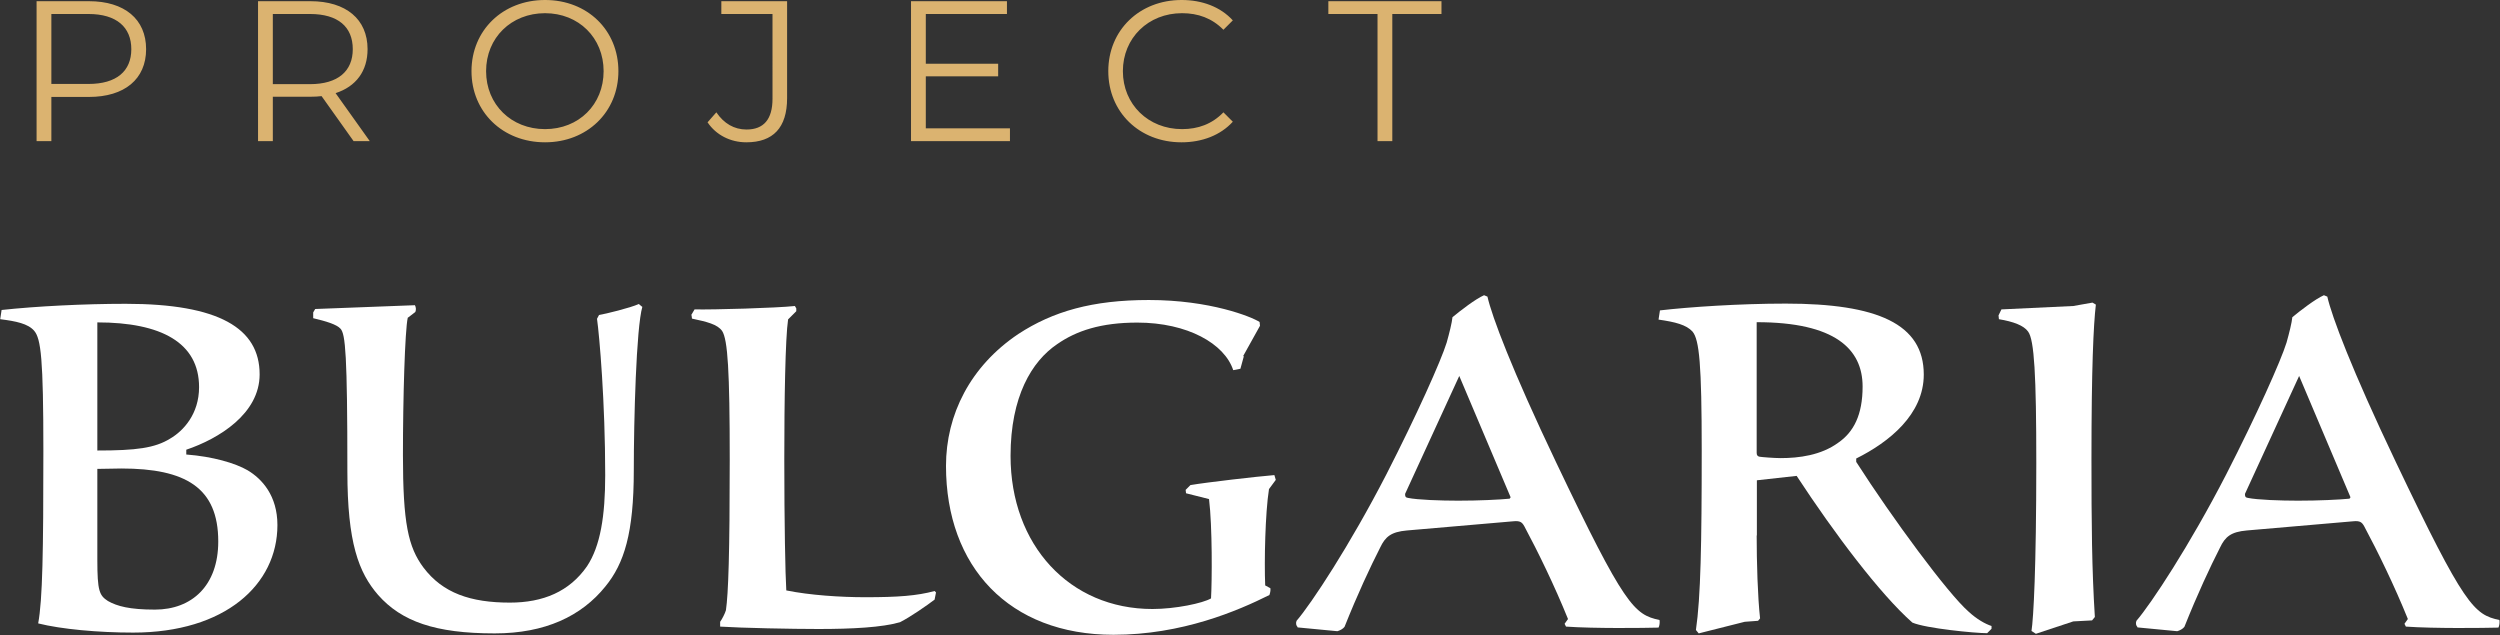
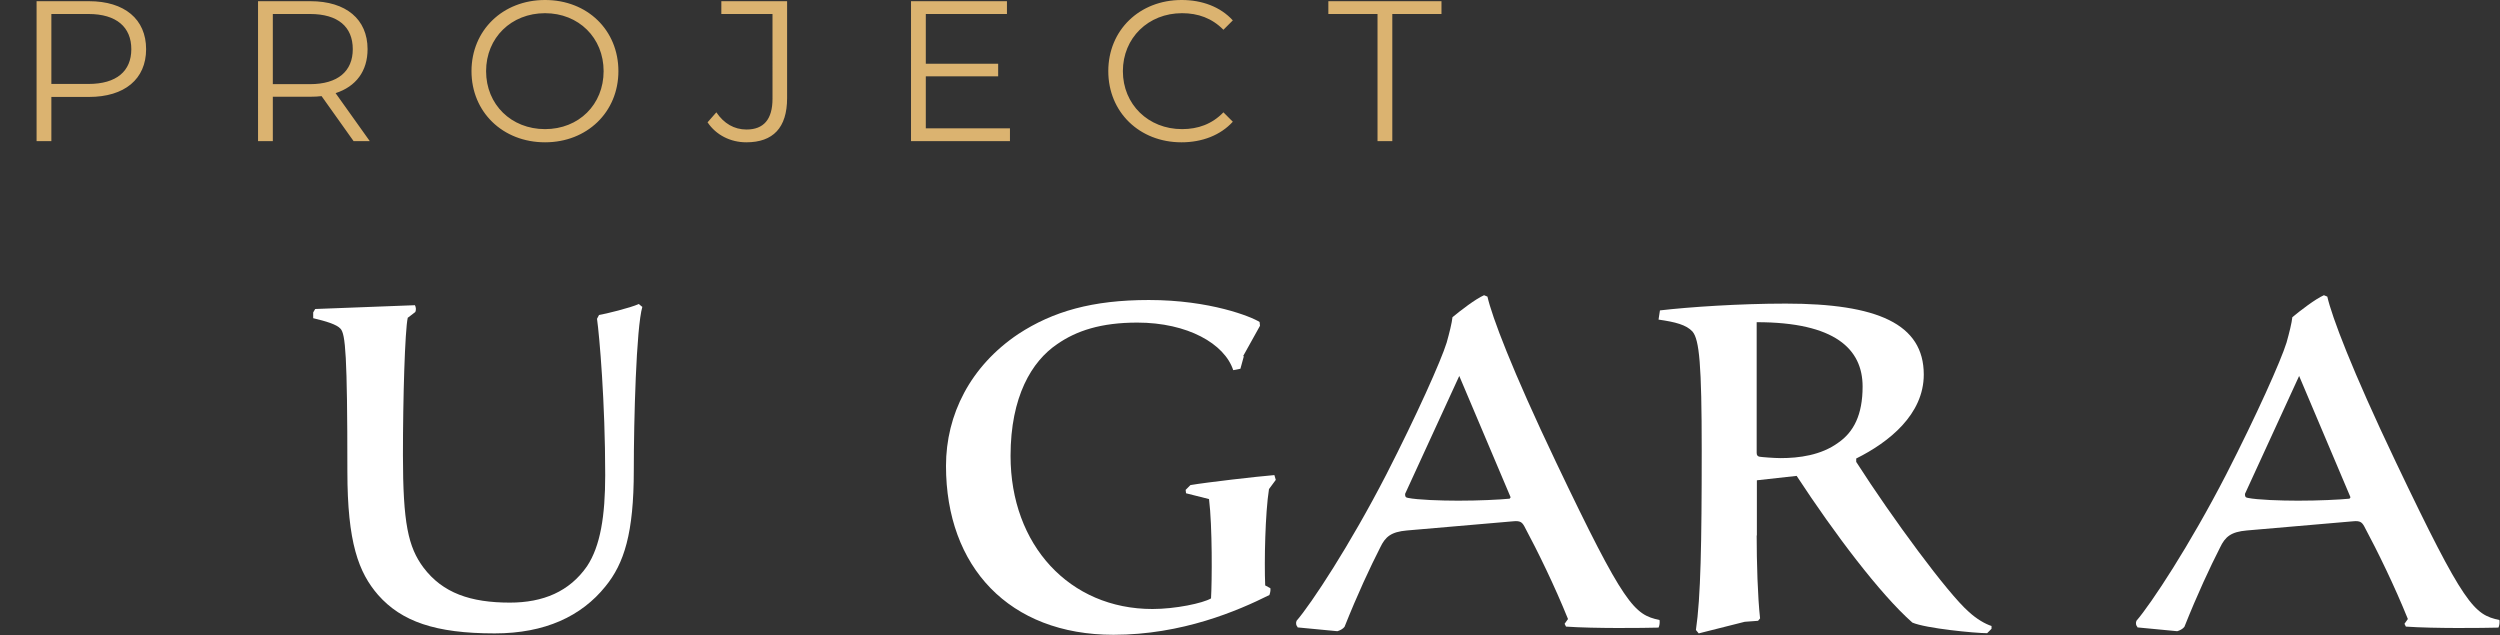
<svg xmlns="http://www.w3.org/2000/svg" id="Layer_2" data-name="Layer 2" viewBox="0 0 125.08 31.78">
  <rect x="0" y="0" width="125.08" height="31.78" fill="#333333" stroke="none" />
  <defs>
    <style>
      .cls-1 {
        fill: #fff;
      }

      .cls-2 {
        fill: #dbb370;
        fill-rule: evenodd;
      }
    </style>
  </defs>
  <g id="Layer_1-2" data-name="Layer 1">
    <g>
-       <path class="cls-1" d="M.07,15.51c1.75-.19,4.15-.31,6.22-.31,4.66,0,6.7,1.22,6.7,3.53,0,1.97-2.04,3.22-3.67,3.77v.24c1.32.1,2.45.43,3.07.79.72.43,1.49,1.27,1.49,2.74,0,2.98-2.62,5.38-7.22,5.38-1.73,0-3.6-.17-4.75-.46.22-1.18.26-3.6.26-8.62,0-4.63-.12-5.62-.46-6.02-.31-.36-.91-.48-1.7-.58l.07-.46ZM4.87,22.54c1.94,0,2.88-.12,3.65-.6.65-.38,1.44-1.22,1.44-2.57,0-2.23-1.9-3.24-5.09-3.24v6.41ZM4.87,28.01c0,1.56.1,1.78.53,2.06.46.26,1.08.43,2.35.43,1.85,0,3.17-1.2,3.17-3.41,0-2.69-1.63-3.65-4.85-3.65-.24,0-.89.02-1.2.02v4.54Z" />
      <path class="cls-1" d="M32.14,15.34c-.31,1.06-.43,5.69-.43,8.19,0,3.14-.48,4.66-1.42,5.81-1.2,1.49-3.02,2.35-5.54,2.35-2.98,0-4.66-.6-5.83-1.92-.98-1.13-1.54-2.62-1.54-6.19,0-5.88-.1-6.86-.34-7.13-.19-.22-.74-.38-1.37-.53v-.29l.1-.17,4.99-.19c.05.1.07.22.02.34l-.38.29c-.14.65-.24,3.98-.24,6.86,0,3.41.26,4.61,1.03,5.64.96,1.27,2.35,1.75,4.32,1.75,1.66,0,2.98-.55,3.86-1.82.67-1.01.91-2.52.91-4.56,0-3.65-.29-6.98-.41-7.82l.1-.19c.31-.05,1.58-.36,1.99-.55l.17.14Z" />
-       <path class="cls-1" d="M34.58,15.77l.17-.29c.96.02,4.1-.07,5.02-.17l.07.12v.14l-.41.41c-.14.94-.19,4.06-.19,6.98,0,3.17.05,5.81.1,6.58,1.18.24,2.71.34,3.96.34,1.63,0,2.57-.07,3.46-.31l.07.07-.07.36c-.41.31-1.2.86-1.73,1.13-.89.26-2.38.34-4.08.34-1.3,0-3.84-.05-4.92-.12v-.24c.1-.14.24-.41.29-.58.12-.82.19-2.83.19-7.54,0-4.44-.1-6-.38-6.43-.24-.34-.77-.46-1.51-.62l-.02-.17Z" />
      <path class="cls-1" d="M62.23,17.83l-.17.62-.36.07c-.43-1.32-2.28-2.38-4.8-2.38-1.82,0-3.05.41-4.01,1.08-1.27.86-2.33,2.62-2.33,5.59,0,4.46,2.95,7.66,7.1,7.66,1.15,0,2.52-.29,2.93-.53.05-.84.07-3.6-.1-4.97l-1.15-.29-.02-.17.24-.24c.82-.14,3.34-.43,4.2-.5l.07.24-.34.46c-.19,1.2-.24,3.62-.19,4.82l.26.14c.02.12-.02.26-.05.34-1.58.79-4.37,1.99-7.8,1.99-5.23,0-8.38-3.41-8.38-8.45,0-2.57,1.22-4.99,3.62-6.6,1.73-1.13,3.7-1.7,6.53-1.7,3.07,0,5.14.84,5.54,1.1l.02.19-.84,1.51Z" />
      <path class="cls-1" d="M64.92,31.37c-.07-.07-.1-.19-.05-.31.74-.86,2.66-3.77,4.49-7.32,1.51-2.95,2.74-5.69,3.02-6.6.14-.5.26-.98.29-1.27.41-.34,1.15-.91,1.58-1.1l.17.07c.22.98,1.22,3.65,3.43,8.28,3.43,7.2,3.91,7.63,5.18,7.9.02.12,0,.29-.05.38-.77.02-3.19.05-4.63-.05l-.07-.14.17-.24c-.67-1.66-1.51-3.38-2.18-4.63-.12-.22-.22-.29-.55-.26l-5.33.46c-.79.07-1.08.31-1.34.86-.5.98-1.13,2.33-1.78,3.96-.07.1-.24.19-.36.22l-1.99-.19ZM70.3,24.72c0,.12.02.17.14.19.48.1,1.66.14,2.52.14,1.03,0,2.06-.05,2.57-.1l.05-.07-2.57-6.07-2.71,5.9Z" />
      <path class="cls-1" d="M87.89,26.79c0,1.34.05,3.07.17,4.15l-.1.12-.67.05-2.3.58-.14-.17c.24-1.63.29-4.32.29-8.98,0-4.32-.12-5.54-.46-5.95-.31-.34-.86-.48-1.7-.6l.07-.46c1.46-.17,3.98-.34,6.29-.34,4.58,0,6.91,1.01,6.91,3.55,0,1.99-1.73,3.38-3.38,4.2v.17c1.8,2.81,4.58,6.58,5.62,7.49.41.38.84.62,1.15.72v.14l-.22.22c-.6,0-3.07-.24-3.74-.53-1.61-1.42-3.89-4.44-5.79-7.34l-1.99.22v2.76ZM87.89,22.66c0,.12.05.17.14.19.1.02.74.07,1.06.07.91,0,2.02-.14,2.88-.77.77-.53,1.22-1.39,1.22-2.81,0-1.87-1.37-3.22-5.3-3.22v6.53Z" />
-       <path class="cls-1" d="M100.13,15.48l3.6-.17.96-.17.17.1c-.12,1.03-.22,3.17-.22,7.73,0,3.24.02,5.52.17,7.9l-.14.17-.94.05-1.87.62-.22-.14c.1-.65.24-3.14.24-8.4,0-4.39-.1-6.17-.41-6.58-.22-.31-.74-.5-1.46-.62l-.02-.19.14-.29Z" />
      <path class="cls-1" d="M106.94,31.37c-.07-.07-.1-.19-.05-.31.74-.86,2.66-3.77,4.49-7.32,1.51-2.95,2.74-5.69,3.02-6.6.14-.5.26-.98.29-1.27.41-.34,1.15-.91,1.58-1.1l.17.07c.22.98,1.22,3.65,3.43,8.28,3.43,7.2,3.91,7.63,5.18,7.9.02.12,0,.29-.05.38-.77.02-3.19.05-4.63-.05l-.07-.14.17-.24c-.67-1.66-1.51-3.38-2.18-4.63-.12-.22-.22-.29-.55-.26l-5.33.46c-.79.07-1.08.31-1.34.86-.5.98-1.13,2.33-1.78,3.96-.07.1-.24.19-.36.22l-1.99-.19ZM112.32,24.72c0,.12.02.17.14.19.48.1,1.66.14,2.52.14,1.03,0,2.06-.05,2.57-.1l.05-.07-2.57-6.07-2.71,5.9Z" />
    </g>
    <path class="cls-2" d="M69.66.7v6.36h-.74V.7h-2.46V.06h5.66v.64h-2.46ZM59.14,6.46c.8,0,1.5-.25,2.07-.84l.47.47c-.62.68-1.54,1.03-2.57,1.03-2.1,0-3.66-1.51-3.66-3.56s1.56-3.56,3.67-3.56c1.02,0,1.94.34,2.56,1.02l-.47.47c-.57-.58-1.27-.83-2.07-.83-1.69,0-2.96,1.24-2.96,2.9s1.27,2.9,2.96,2.9ZM45.58.06h4.8v.64h-4.06v2.49h3.62v.63h-3.62v2.6h4.21v.64h-4.95V.06ZM37.34,7.12c-.79,0-1.51-.36-1.94-1l.44-.5c.38.56.89.86,1.51.86.86,0,1.3-.51,1.3-1.54V.7h-2.56V.06h3.29v4.85c0,1.48-.7,2.21-2.04,2.21ZM27.27,7.12c-2.12,0-3.68-1.52-3.68-3.56s1.56-3.56,3.68-3.56,3.67,1.51,3.67,3.56-1.57,3.56-3.67,3.56ZM27.27.66c-1.69,0-2.95,1.23-2.95,2.9s1.26,2.9,2.95,2.9,2.93-1.23,2.93-2.9-1.25-2.9-2.93-2.9ZM17.69,7.06l-1.6-2.25c-.18.02-.36.03-.56.03h-1.88v2.22h-.74V.06h2.62c1.78,0,2.86.9,2.86,2.4,0,1.1-.58,1.87-1.6,2.2l1.71,2.4h-.81ZM17.65,2.46c0-1.12-.74-1.76-2.14-1.76h-1.86v3.51h1.86c1.4,0,2.14-.65,2.14-1.75ZM4.45,4.85h-1.88v2.21h-.74V.06h2.62c1.78,0,2.86.9,2.86,2.4s-1.08,2.39-2.86,2.39ZM4.43.7h-1.86v3.5h1.86c1.4,0,2.14-.64,2.14-1.74s-.74-1.76-2.14-1.76Z" />
  </g>
</svg>